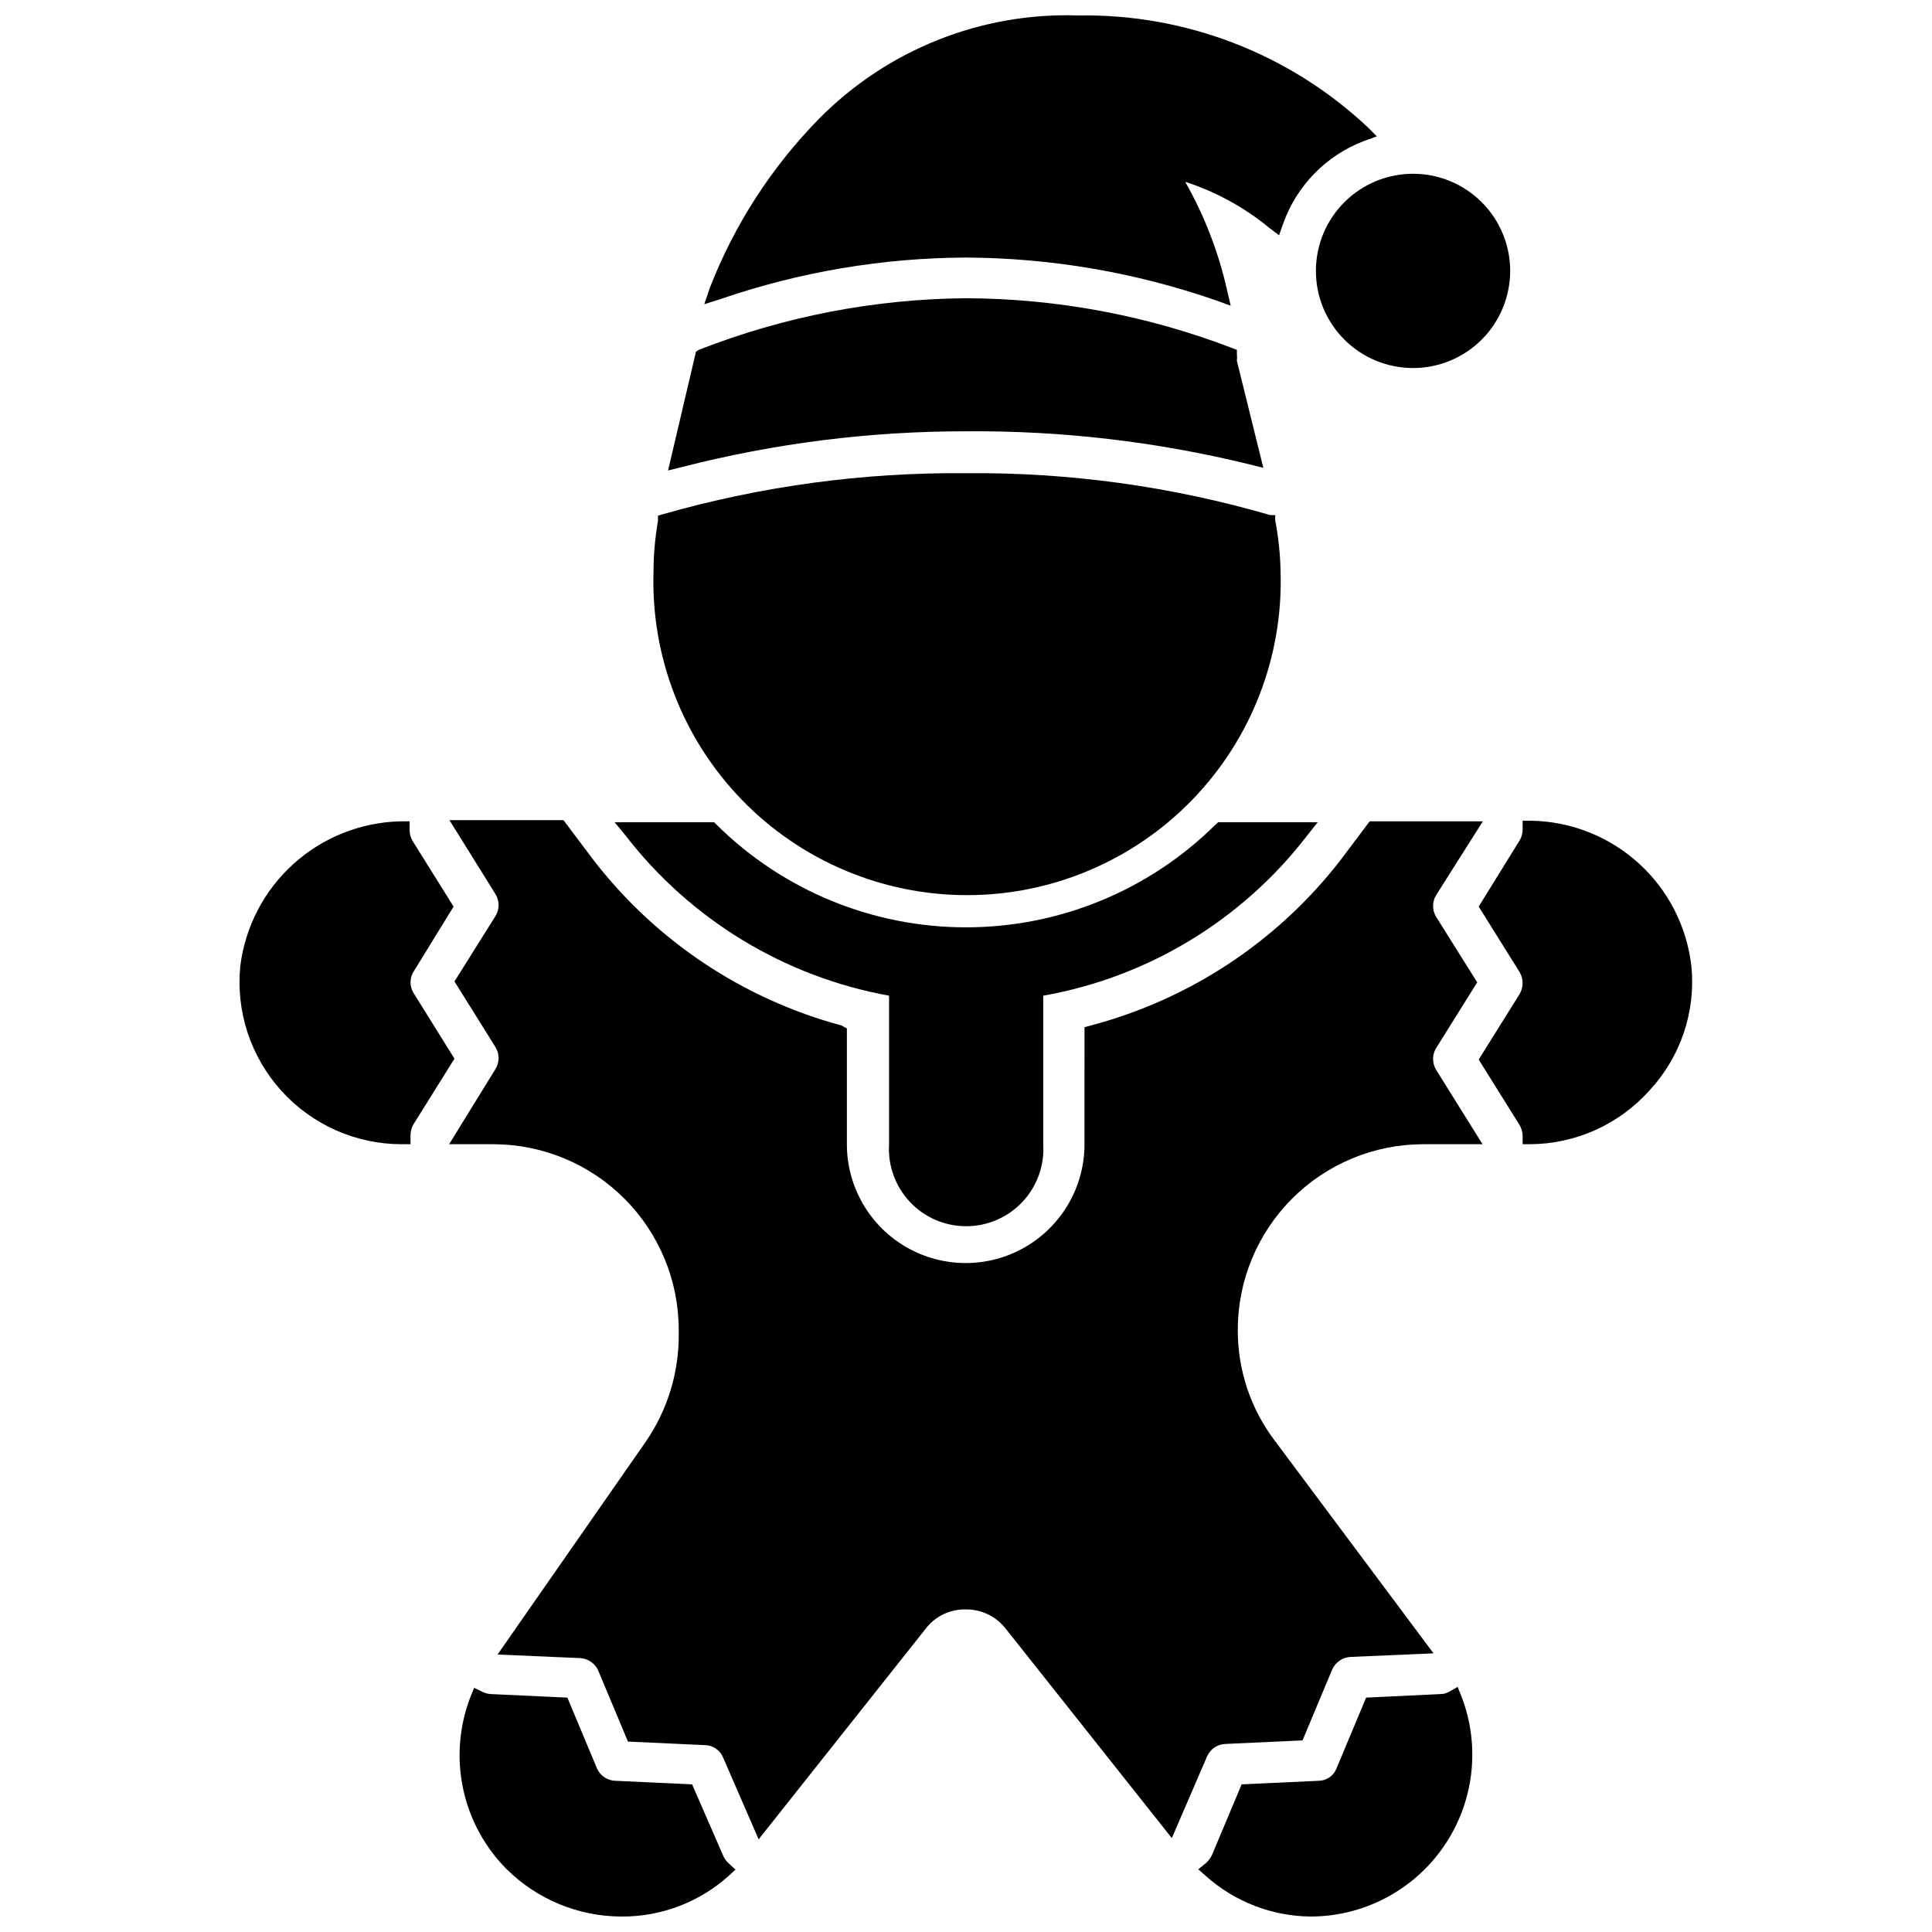
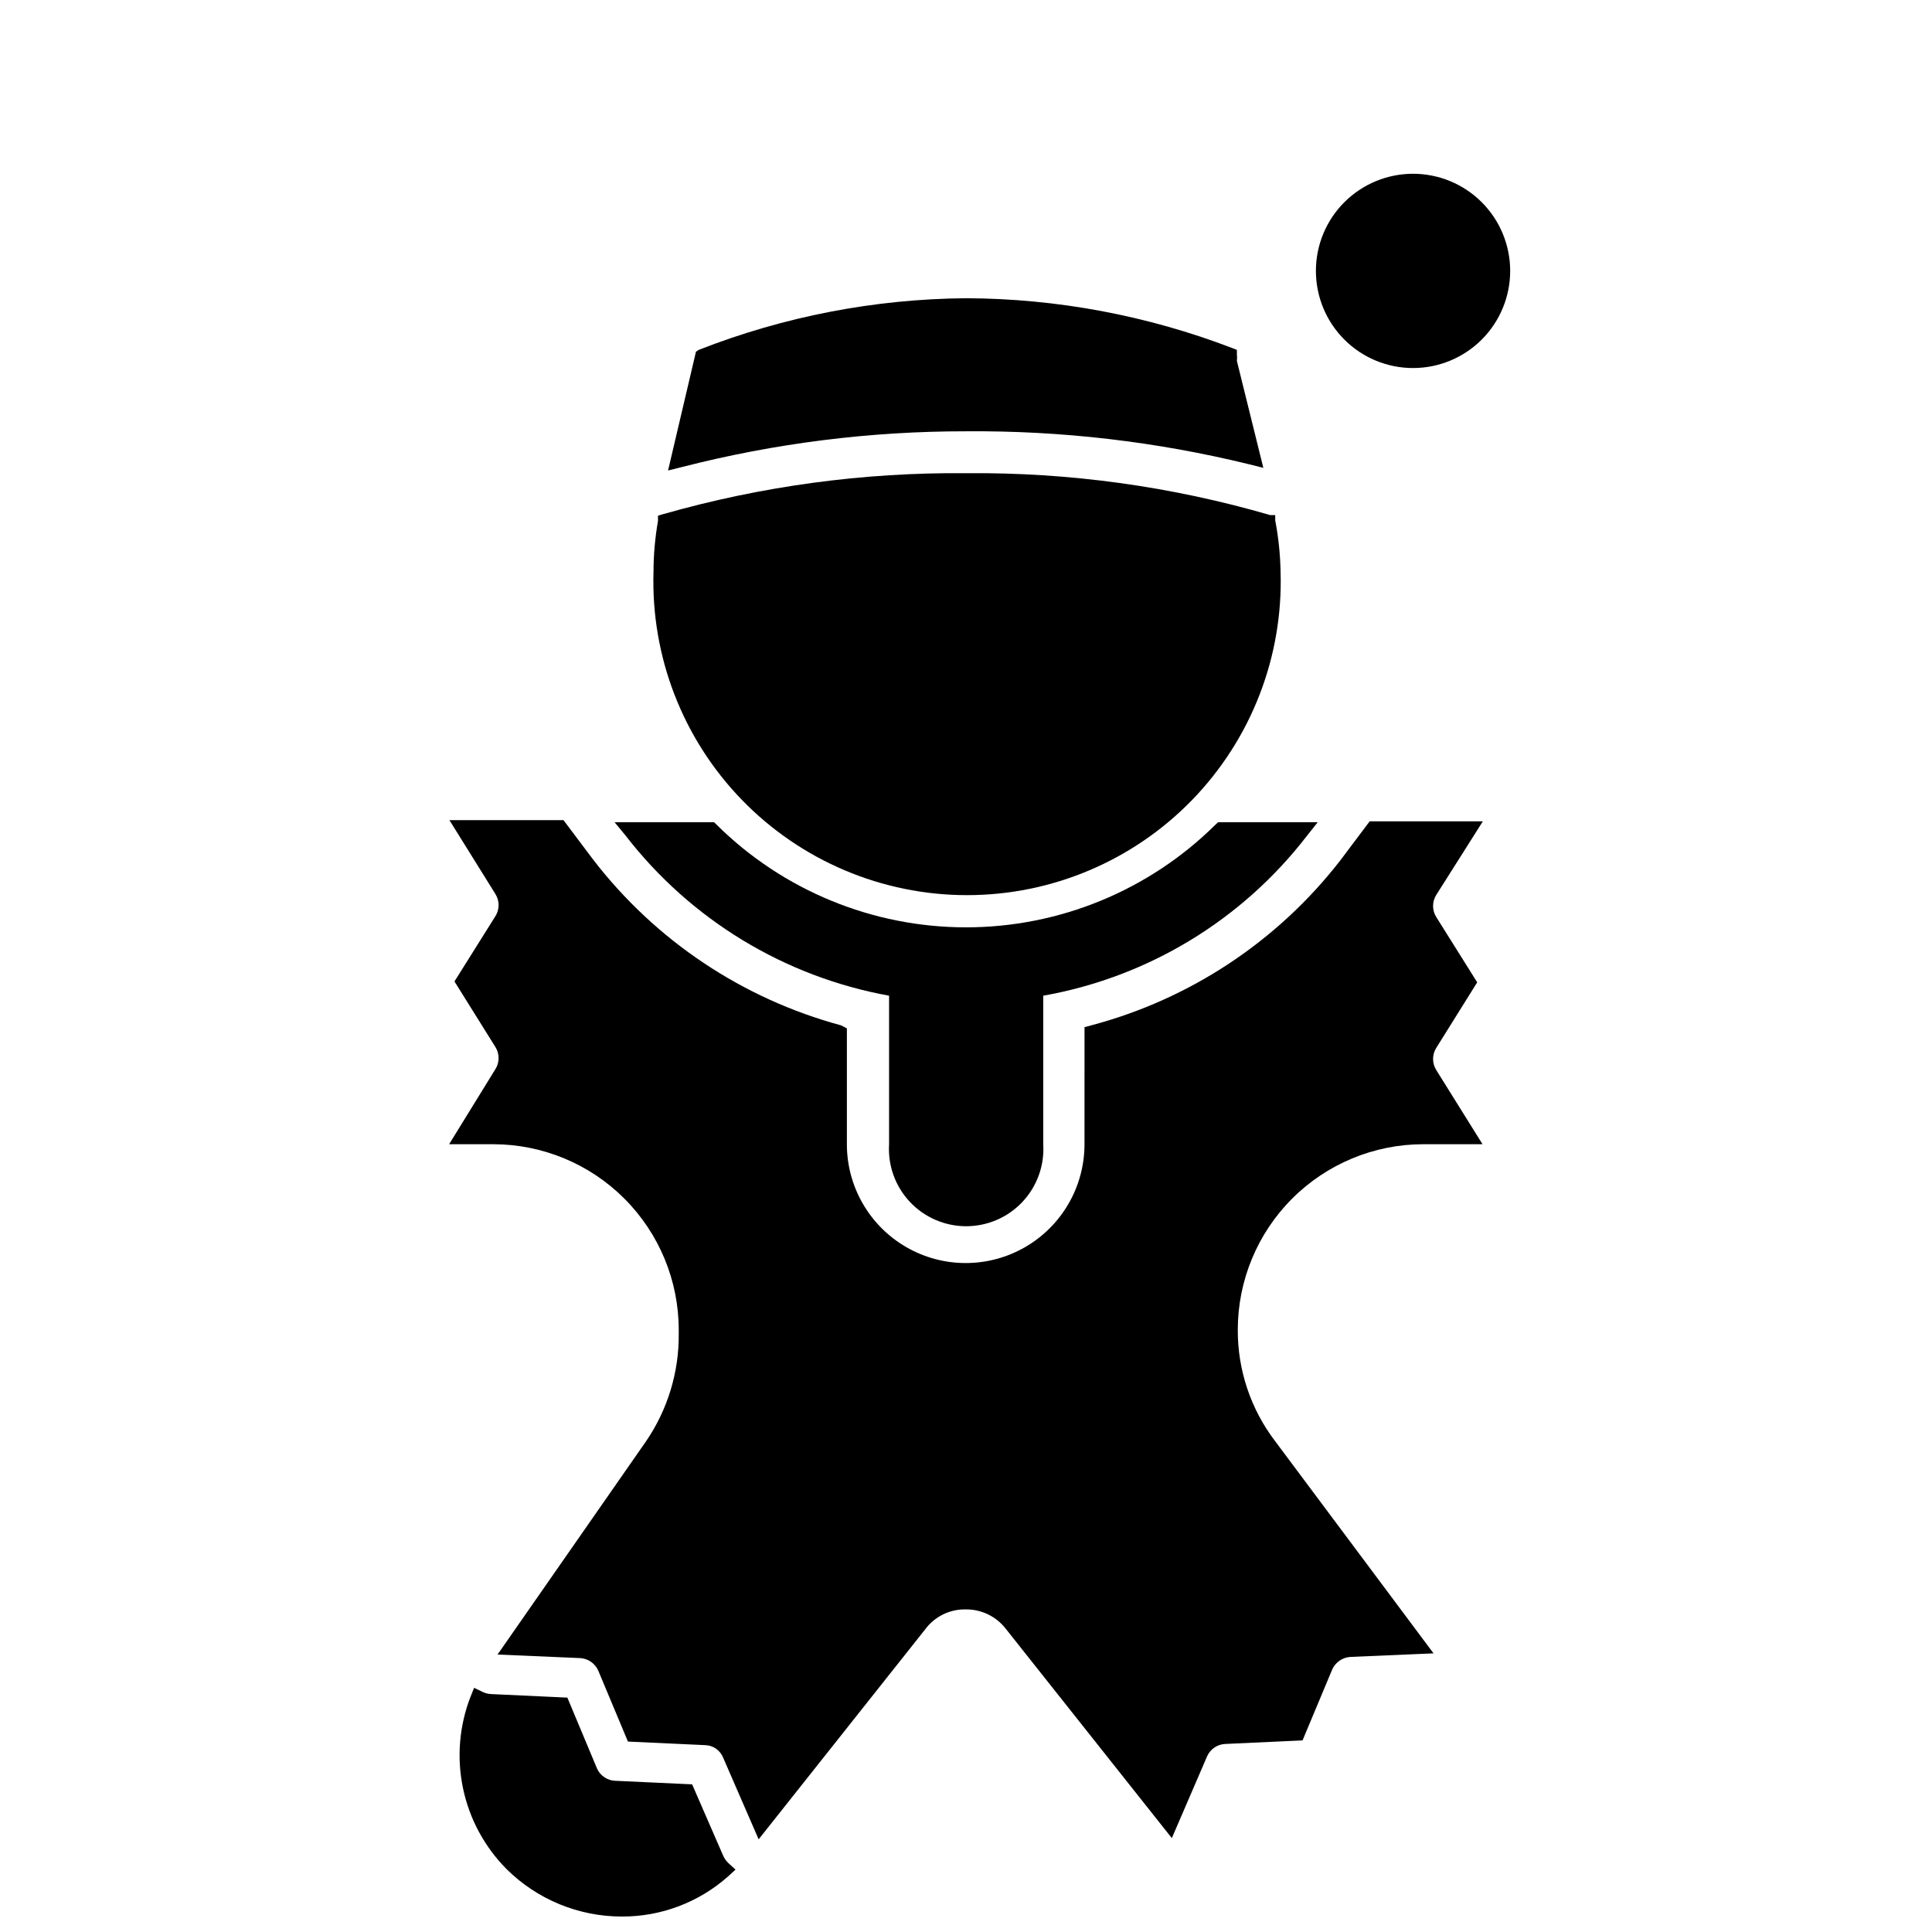
<svg xmlns="http://www.w3.org/2000/svg" width="800px" height="800px" version="1.1" viewBox="144 144 512 512">
  <defs>
    <clipPath id="c">
-       <path d="m461 591h74v60.902h-74z" />
-     </clipPath>
+       </clipPath>
    <clipPath id="b">
      <path d="m265 591h74v60.902h-74z" />
    </clipPath>
    <clipPath id="a">
-       <path d="m330 148.09h179v77.906h-179z" />
-     </clipPath>
+       </clipPath>
  </defs>
-   <path d="m207.68 400c-1.199 12.074 2.762 24.094 10.902 33.09 8.145 8.996 19.711 14.133 31.844 14.141h2.363v-2.363c0.008-1.02 0.277-2.023 0.785-2.91l10.863-17.398-10.785-17.32v0.004c-1.148-1.773-1.148-4.055 0-5.828l10.551-17.16-10.863-17.398c-0.488-0.836-0.758-1.785-0.789-2.754v-2.441h-2.441c-10.492 0.242-20.551 4.246-28.34 11.281-7.789 7.039-12.789 16.641-14.09 27.059z" />
  <g clip-path="url(#c)">
    <path d="m527.92 592.39c-0.629 0.344-1.328 0.531-2.047 0.551l-19.836 0.945-7.871 18.812c-0.77 1.938-2.641 3.215-4.727 3.231l-20.387 0.945-7.871 18.734c-0.371 0.766-0.875 1.461-1.496 2.047l-2.125 1.73 2.047 1.812c7.637 6.801 17.48 10.605 27.707 10.703 14.133-0.012 27.355-6.984 35.344-18.645 7.992-11.656 9.73-26.5 4.648-39.688l-1.023-2.519z" />
  </g>
  <g clip-path="url(#b)">
    <path d="m327.42 616.87-20.387-0.945v0.004c-2.082-0.082-3.941-1.332-4.805-3.231l-7.871-18.812-20.309-0.945c-0.738-0.051-1.457-0.238-2.125-0.551l-2.281-1.102-0.945 2.363-0.004-0.004c-3 7.738-3.691 16.176-1.984 24.297 1.703 8.117 5.731 15.566 11.59 21.441 8.113 8.016 19.059 12.512 30.465 12.516 10.422 0.051 20.488-3.762 28.262-10.703l1.891-1.73-1.891-1.734c-0.613-0.574-1.094-1.273-1.418-2.047z" />
  </g>
  <path d="m536.97 361.66h-29.992l-7.871 10.469-0.004 0.004c-16.617 21.367-39.793 36.691-65.965 43.609l-1.73 0.473-0.004 31.016c0 11.25-6 21.645-15.742 27.27-9.742 5.625-21.746 5.625-31.488 0-9.742-5.625-15.742-16.02-15.742-27.27v-30.699l-1.496-0.789c-26.129-7.051-49.223-22.48-65.734-43.926l-7.871-10.469h-30.227l12.203 19.602h-0.004c1.109 1.781 1.109 4.043 0 5.824l-10.863 17.32 10.863 17.398v-0.004c1.109 1.785 1.109 4.043 0 5.824l-12.281 19.918h11.73c13.035 0.02 25.531 5.215 34.738 14.438 9.211 9.227 14.383 21.727 14.383 34.762v1.102c0.082 10.137-2.941 20.051-8.656 28.418l-39.359 56.52 21.965 0.945-0.004 0.004c2.066 0.141 3.883 1.414 4.723 3.305l7.871 18.812 20.469 0.945c2.07 0.055 3.918 1.32 4.723 3.231l9.445 21.727 44.082-55.578h0.004c2.523-3.457 6.582-5.457 10.863-5.352 4.078-0.027 7.941 1.832 10.469 5.035l44.082 55.578 9.367-21.727c0.863-1.898 2.723-3.144 4.805-3.227l20.469-0.945 7.871-18.812v-0.004c0.867-1.902 2.711-3.172 4.801-3.305l22.043-0.945-41.961-56.207c-6.473-8.473-9.957-18.855-9.918-29.52 0-13.035 5.172-25.535 14.383-34.762 9.211-9.223 21.703-14.418 34.738-14.438h15.742l-12.281-19.68h0.004c-1.109-1.785-1.109-4.043 0-5.824l10.863-17.398-10.863-17.32c-1.109-1.781-1.109-4.039 0-5.824z" />
-   <path d="m592.23 400c-1.199-10.445-6.141-20.102-13.914-27.18-7.773-7.078-17.848-11.098-28.359-11.316h-2.441v2.441c-0.027 0.969-0.297 1.914-0.785 2.754l-10.863 17.555 10.863 17.398c1.023 1.777 1.023 3.969 0 5.746l-10.863 17.398 10.863 17.398v-0.004c0.504 0.891 0.777 1.891 0.785 2.914v2.125h2.047c12.023-0.086 23.453-5.227 31.488-14.168 8.312-8.898 12.387-20.949 11.18-33.062z" />
  <path d="m309.79 365.44c17.227 22.289 42.105 37.406 69.824 42.43v39.359c-0.348 5.637 1.645 11.168 5.516 15.285 3.867 4.117 9.266 6.449 14.914 6.449 5.648 0 11.043-2.332 14.914-6.449 3.867-4.117 5.863-9.648 5.512-15.285v-39.359c27.688-4.902 52.555-19.945 69.746-42.195l2.992-3.777h-26.371l-0.707 0.629c-17.59 17.441-41.355 27.227-66.125 27.227s-48.539-9.785-66.125-27.227l-0.629-0.629h-26.375z" />
  <path d="m328.44 237.2-7.398 31.488 3.777-0.945v0.004c24.562-6.297 49.82-9.469 75.18-9.449 25.27-0.207 50.473 2.727 75.02 8.738l3.777 0.945-7.008-28.34h0.004c0.07-0.547 0.07-1.102 0-1.652v-1.258l-1.18-0.473h-0.004c-22.539-8.648-46.465-13.133-70.609-13.227-24.254 0.203-48.27 4.844-70.852 13.699z" />
  <path d="m318.37 280.66v1.418-0.004c-0.773 4.445-1.172 8.949-1.184 13.461-0.691 22.48 7.754 44.281 23.414 60.43 15.656 16.145 37.188 25.258 59.676 25.258 22.492 0 44.023-9.113 59.68-25.258 15.656-16.148 24.102-37.949 23.41-60.43-0.082-4.57-0.559-9.125-1.418-13.617v-1.418h-1.34 0.004c-26.188-7.613-53.344-11.352-80.609-11.098-27.148-0.246-54.191 3.414-80.297 10.863z" />
  <g clip-path="url(#a)">
    <path d="m482.97 206.35 1.102-3.148c3.59-10.035 11.383-17.996 21.336-21.809l3.465-1.258-2.598-2.598h-0.004c-20.699-19.348-48.105-29.902-76.438-29.441-25.754-0.887-50.703 9.047-68.801 27.395-12.551 12.801-22.379 28.008-28.891 44.715l-1.496 4.41 4.488-1.418v-0.004c20.883-7.156 42.793-10.852 64.867-10.941 22.539 0.109 44.91 3.938 66.203 11.336l3.938 1.418-0.945-4.094c-2.269-10.07-6.008-19.754-11.102-28.734 8.125 2.637 15.68 6.777 22.277 12.203z" />
  </g>
  <path d="m518.47 190.05c-6.828 0-13.375 2.715-18.203 7.539-4.828 4.828-7.539 11.375-7.539 18.203s2.711 13.375 7.539 18.203 11.375 7.539 18.203 7.539 13.375-2.711 18.203-7.539c4.824-4.828 7.539-11.375 7.539-18.203s-2.715-13.375-7.539-18.203c-4.828-4.824-11.375-7.539-18.203-7.539z" />
</svg>